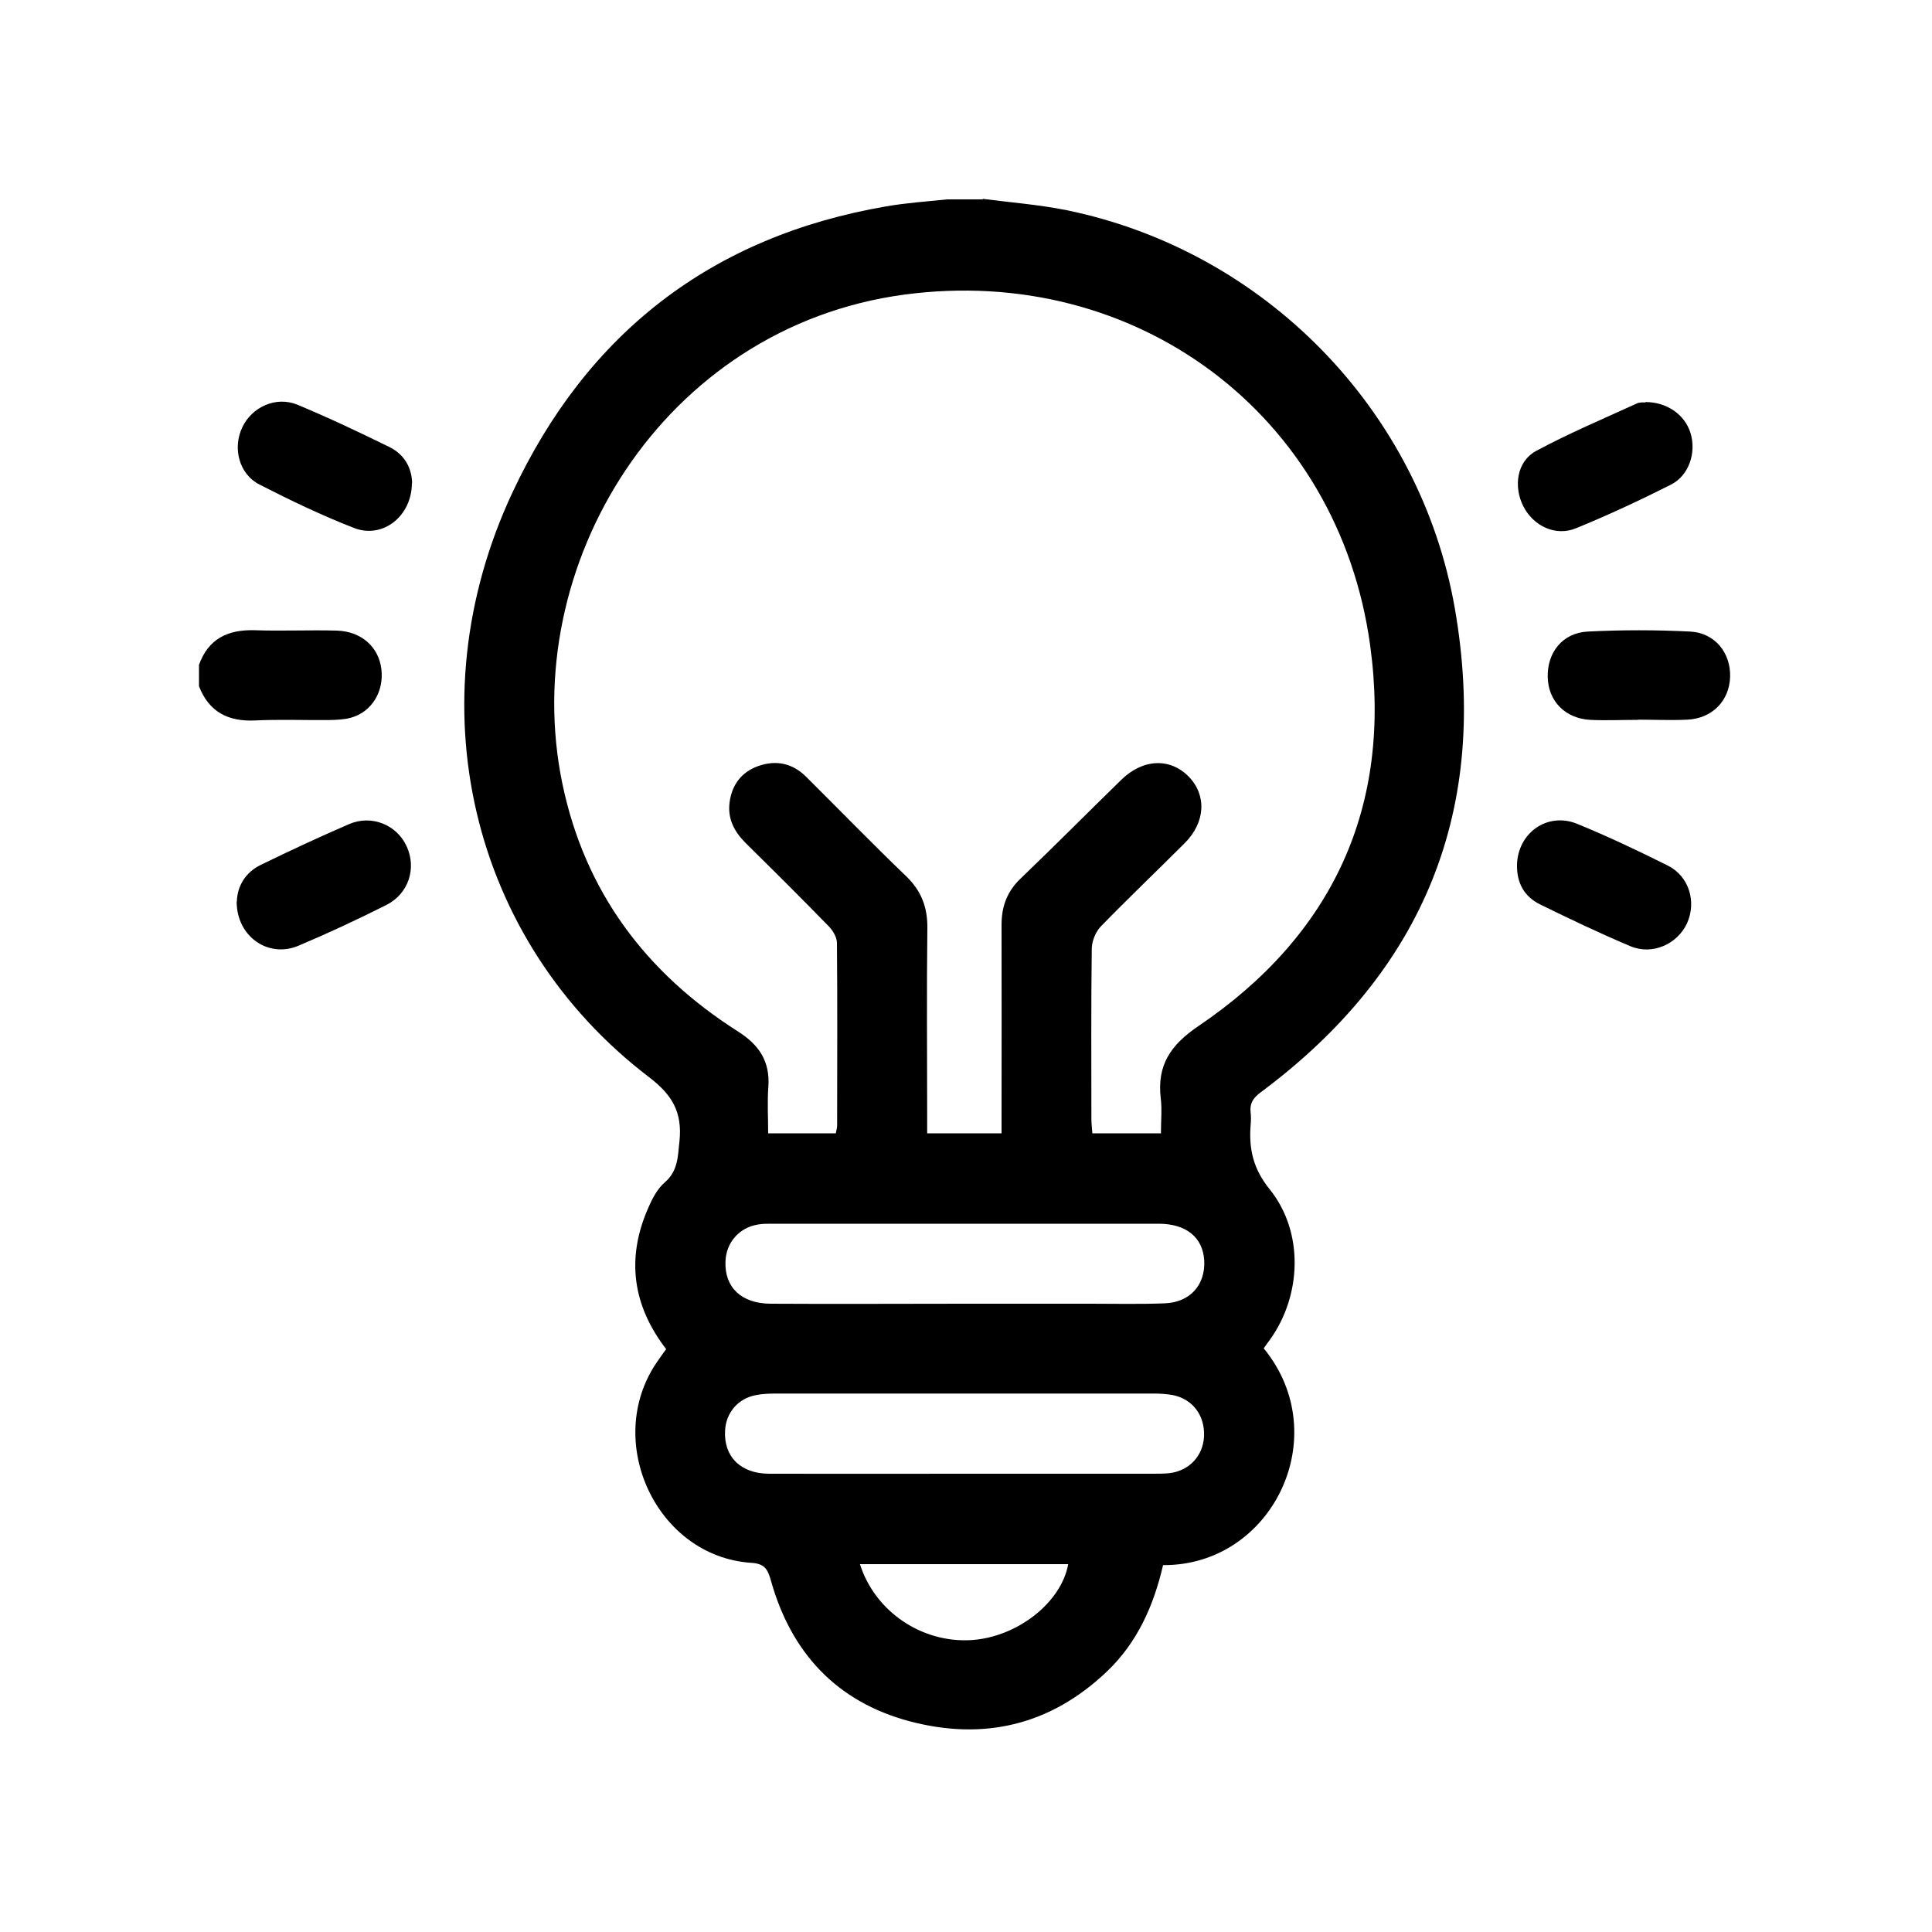
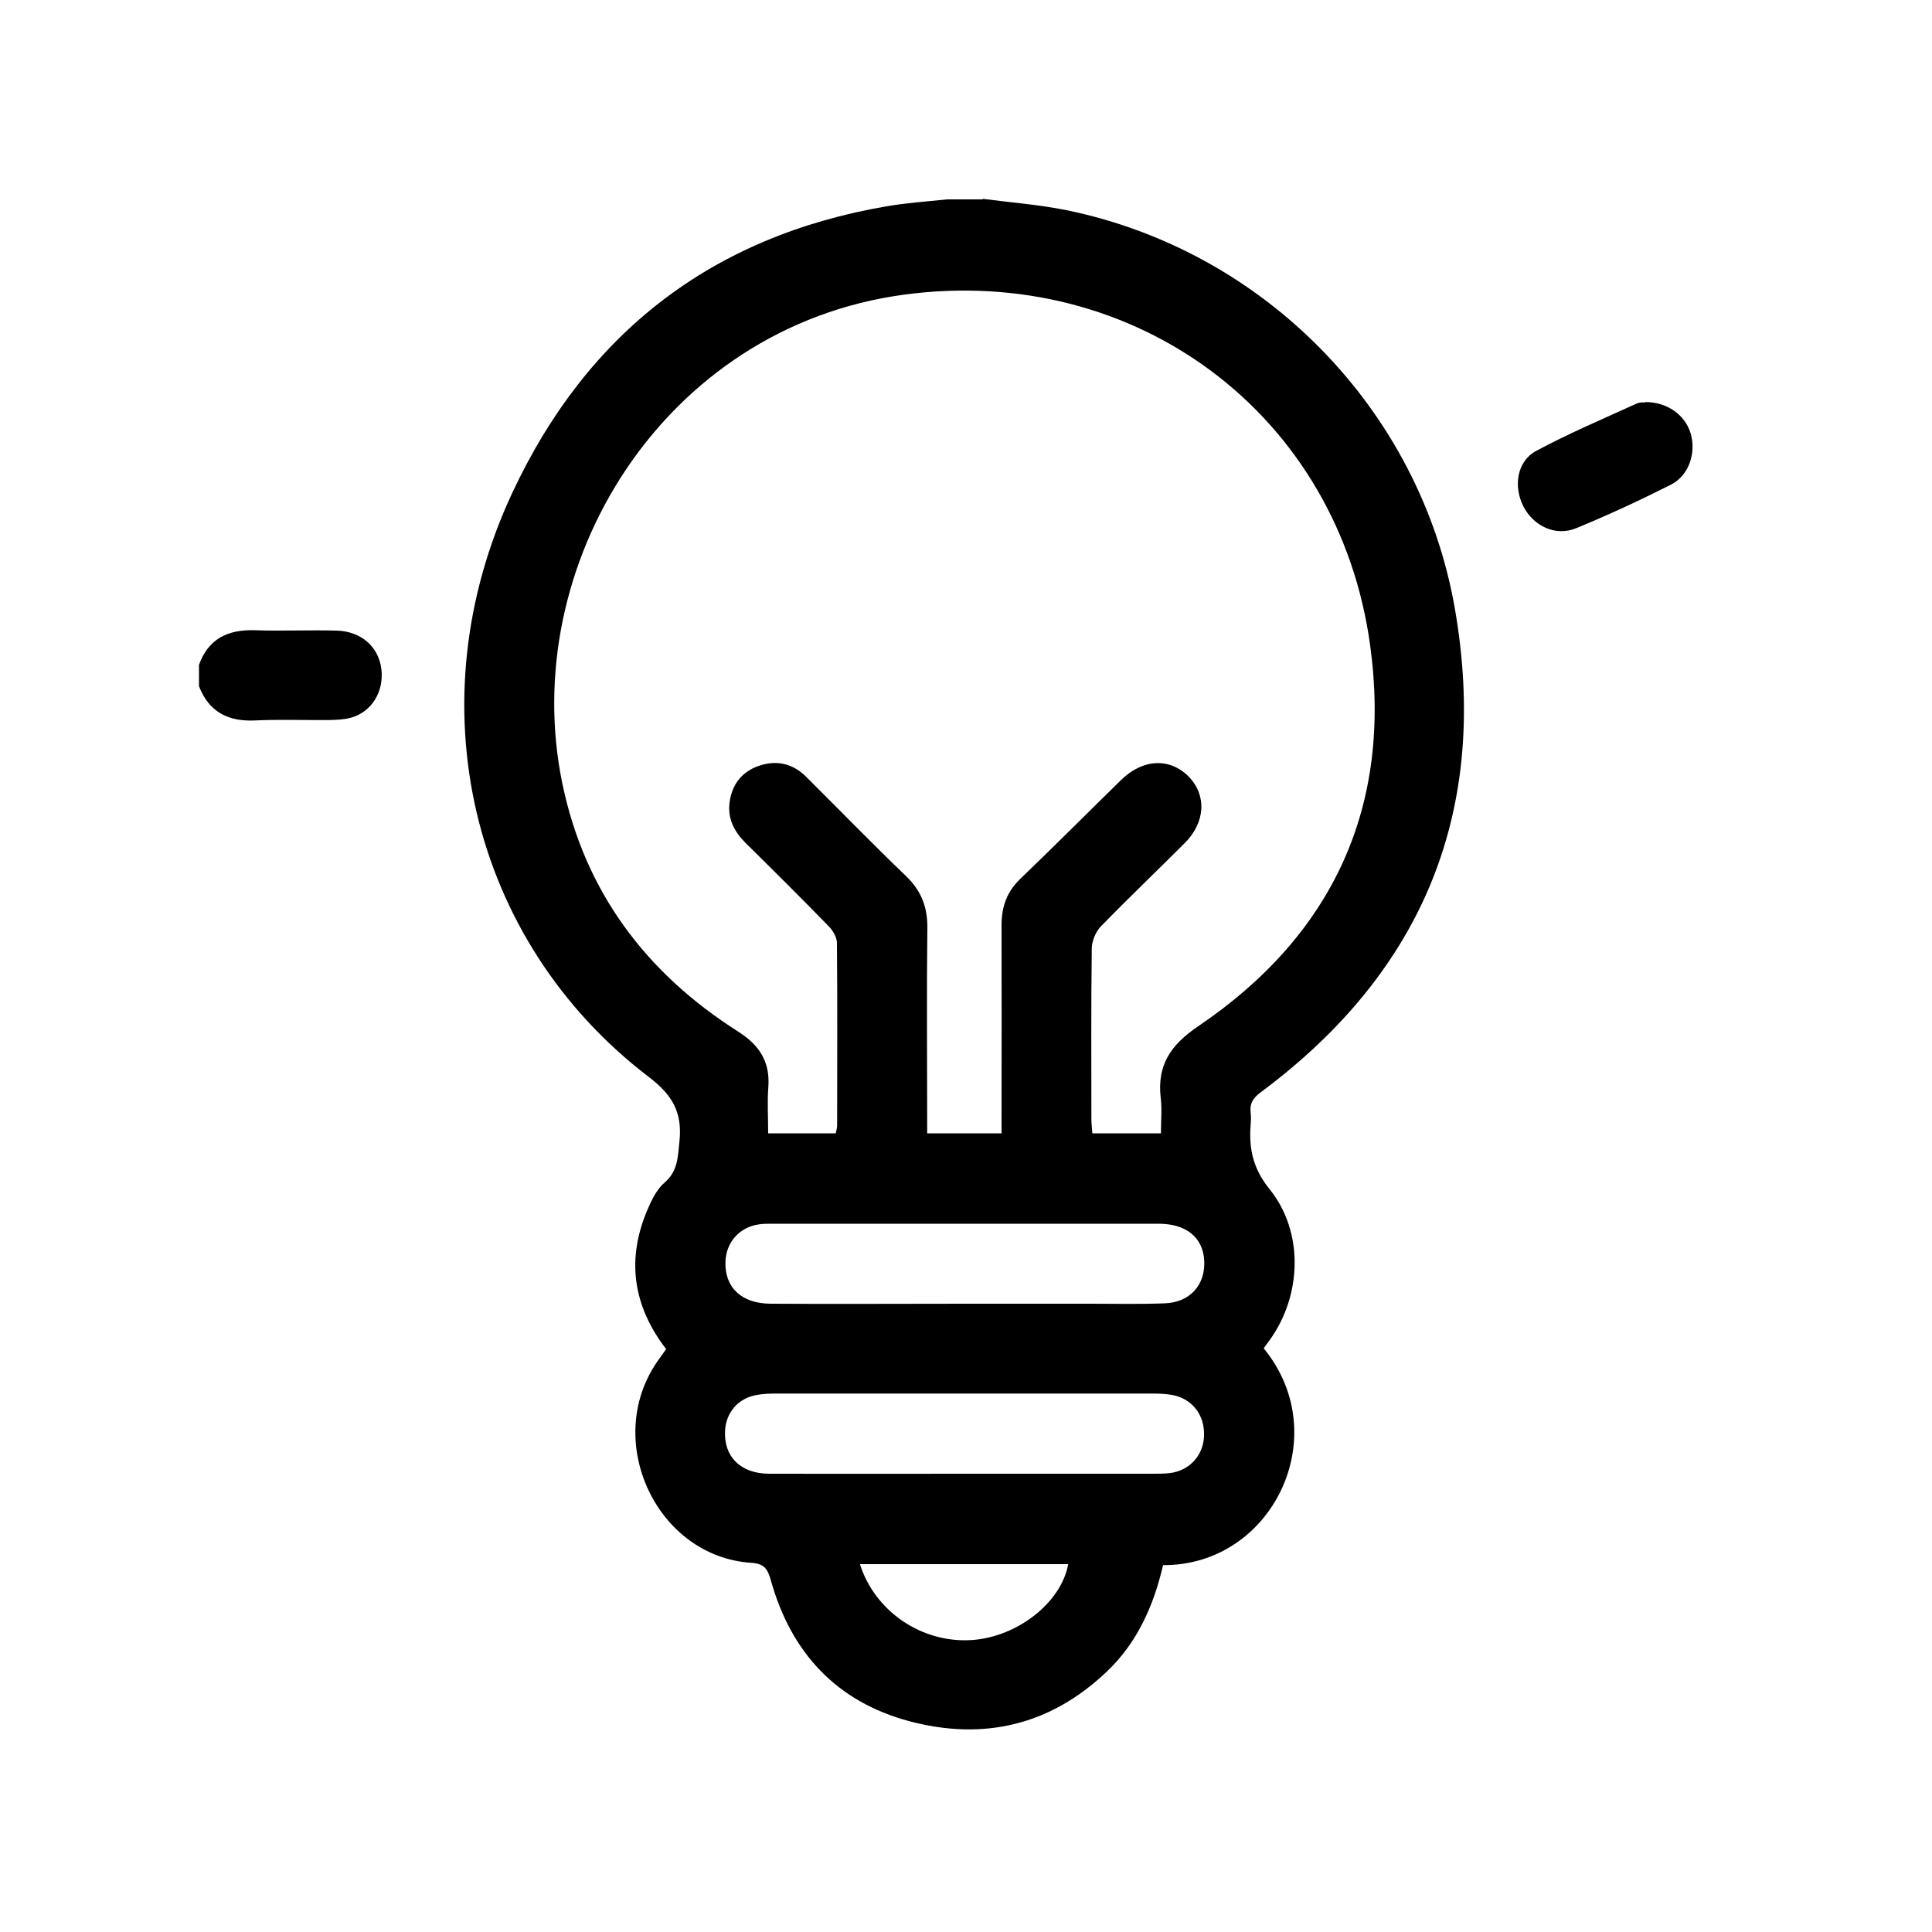
<svg xmlns="http://www.w3.org/2000/svg" id="a" viewBox="0 0 100 100">
  <defs>
    <style>.b{stroke-width:0px;}</style>
  </defs>
  <path class="b" d="m50.85,10.29c1.45.19,2.92.3,4.36.59,10.23,2.1,18.29,10.32,20.09,20.6,1.81,10.39-1.57,18.76-10.05,25.06-.37.28-.57.55-.52,1.02.03.23.02.46,0,.7-.09,1.23.14,2.25.99,3.3,1.78,2.21,1.66,5.5,0,7.8-.11.14-.21.29-.31.43,3.72,4.54.43,11.26-5.21,11.22-.48,2.08-1.33,4.01-2.91,5.51-2.92,2.78-6.38,3.59-10.22,2.57-3.78-1.01-6.13-3.56-7.17-7.29-.17-.6-.34-.87-1.03-.91-4.88-.33-7.66-6.28-4.88-10.37.16-.23.32-.46.49-.69-1.74-2.26-2.07-4.69-.94-7.28.21-.49.48-1.02.87-1.35.69-.6.67-1.33.76-2.14.15-1.48-.36-2.38-1.58-3.31-9.27-7.07-12.16-19.38-7.07-30.25,3.86-8.26,10.32-13.27,19.36-14.82,1.04-.18,2.09-.25,3.14-.36.62,0,1.24,0,1.86,0Zm9.24,48.35c0-.66.06-1.23-.01-1.79-.2-1.71.5-2.76,1.95-3.74,6.97-4.72,10.03-11.37,8.89-19.7-1.63-11.95-12.12-19.77-24.12-18.16-12.49,1.68-20.03,14.05-17.69,25.32,1.16,5.58,4.32,9.79,9.09,12.82,1.1.7,1.66,1.55,1.57,2.86-.06.79-.01,1.58-.01,2.41h3.5c.03-.16.07-.29.07-.41,0-3.15.02-6.3-.01-9.44,0-.29-.2-.63-.41-.85-1.42-1.46-2.87-2.9-4.32-4.33-.58-.58-.93-1.24-.83-2.07.11-.92.61-1.6,1.49-1.91.93-.33,1.79-.14,2.49.57,1.72,1.71,3.41,3.45,5.16,5.13.79.76,1.11,1.61,1.1,2.68-.04,3.25-.01,6.5-.01,9.75,0,.28,0,.55,0,.88h3.85c0-.32,0-.6,0-.88,0-3.3.01-6.6,0-9.91,0-.96.29-1.74,1-2.41,1.75-1.68,3.46-3.4,5.19-5.09,1.12-1.1,2.53-1.16,3.5-.17.94.97.86,2.37-.21,3.44-1.44,1.44-2.92,2.85-4.34,4.31-.27.28-.46.75-.47,1.13-.04,2.94-.02,5.88-.02,8.82,0,.25.03.49.05.76h3.56Zm-10.16,17.64c3.25,0,6.5,0,9.75,0,.28,0,.57,0,.85-.03,1.02-.12,1.74-.89,1.79-1.9.05-1.08-.58-1.93-1.61-2.14-.33-.06-.67-.08-1-.08-6.5,0-13,0-19.5,0-.36,0-.73.01-1.08.08-.92.17-1.55.9-1.6,1.83-.08,1.34.79,2.23,2.26,2.24,3.38.01,6.76,0,10.14,0Zm-.01-8.8c2.17,0,4.33,0,6.5,0,1.29,0,2.58.03,3.87-.02,1.32-.05,2.11-.97,2.04-2.22-.07-1.19-.93-1.9-2.36-1.9-6.68,0-13.36,0-20.04,0-.23,0-.47,0-.69.04-.97.15-1.66.93-1.69,1.92-.05,1.33.82,2.17,2.33,2.18,3.35.02,6.71,0,10.06,0Zm-5.41,13.48c.78,2.46,3.21,4.09,5.77,3.93,2.36-.15,4.65-1.93,5.01-3.93h-10.78Z" />
  <path class="b" d="m10.29,34.44c.48-1.37,1.49-1.86,2.89-1.82,1.42.05,2.84-.02,4.26.02,1.27.04,2.16.85,2.3,1.99.14,1.17-.5,2.22-1.58,2.52-.37.1-.76.11-1.15.12-1.26.01-2.53-.04-3.79.02-1.4.07-2.4-.43-2.92-1.77v-1.08Z" />
-   <path class="b" d="m12.26,46.66c.02-.77.42-1.5,1.25-1.9,1.5-.73,3.02-1.44,4.55-2.1,1.17-.51,2.48.03,2.99,1.15.52,1.13.1,2.45-1.05,3.03-1.49.75-3.01,1.46-4.55,2.11-1.56.66-3.2-.47-3.2-2.28Z" />
-   <path class="b" d="m21.32,25.01c-.01,1.73-1.53,2.89-2.99,2.32-1.67-.65-3.3-1.43-4.9-2.25-1.06-.54-1.4-1.89-.89-2.96.5-1.06,1.75-1.63,2.86-1.17,1.61.67,3.19,1.42,4.76,2.19.81.4,1.16,1.13,1.17,1.87Z" />
  <path class="b" d="m85.17,20.81c1.12,0,2.04.66,2.33,1.6.31,1.01-.07,2.2-1.02,2.68-1.61.81-3.24,1.57-4.9,2.25-1.06.44-2.21-.11-2.73-1.13-.53-1.04-.33-2.34.66-2.87,1.69-.91,3.47-1.66,5.22-2.46.16-.07.35-.05.43-.05Z" />
-   <path class="b" d="m84.78,37.26c-.82,0-1.65.04-2.47,0-1.3-.07-2.18-.98-2.2-2.22-.03-1.27.77-2.28,2.06-2.35,1.77-.09,3.55-.09,5.32,0,1.28.07,2.1,1.11,2.06,2.35-.04,1.24-.93,2.15-2.22,2.21-.85.04-1.7,0-2.55,0Z" />
-   <path class="b" d="m78.52,44.79c.02-1.66,1.56-2.78,3.11-2.15,1.59.65,3.15,1.39,4.69,2.16,1.11.55,1.5,1.88,1,2.99-.5,1.08-1.79,1.66-2.92,1.19-1.59-.67-3.14-1.41-4.69-2.17-.83-.41-1.2-1.13-1.19-2.01Z" />
</svg>